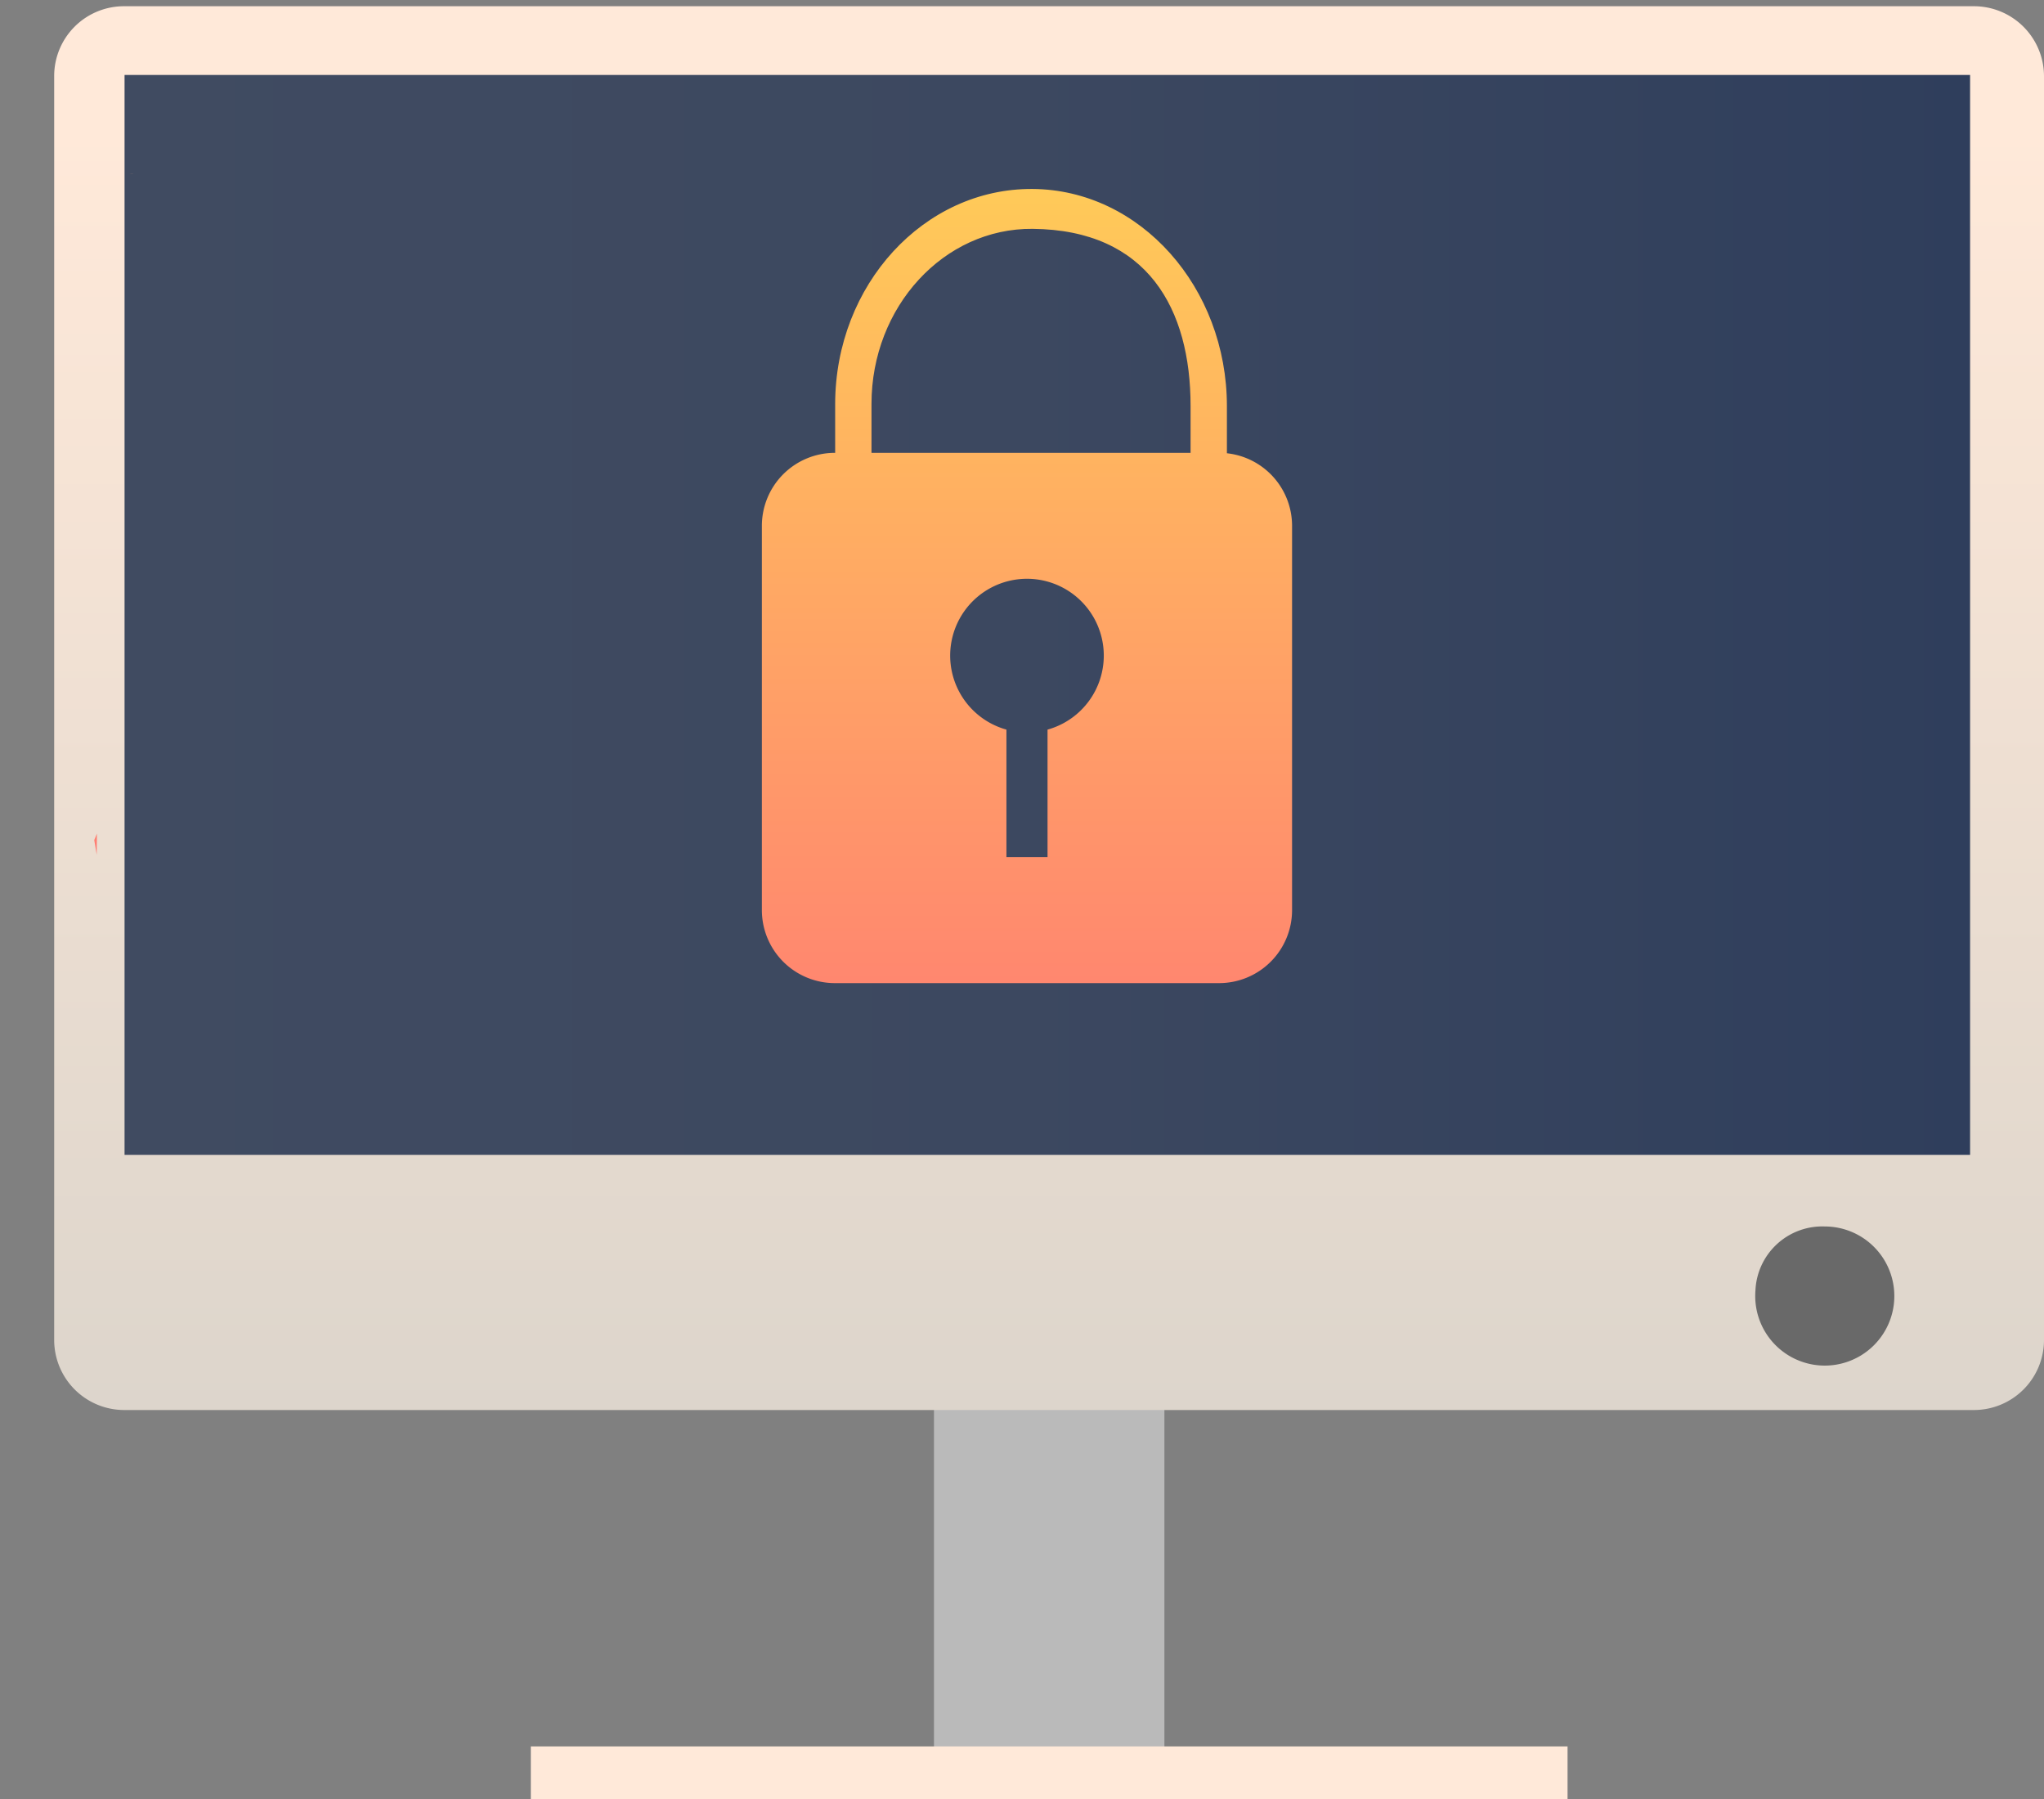
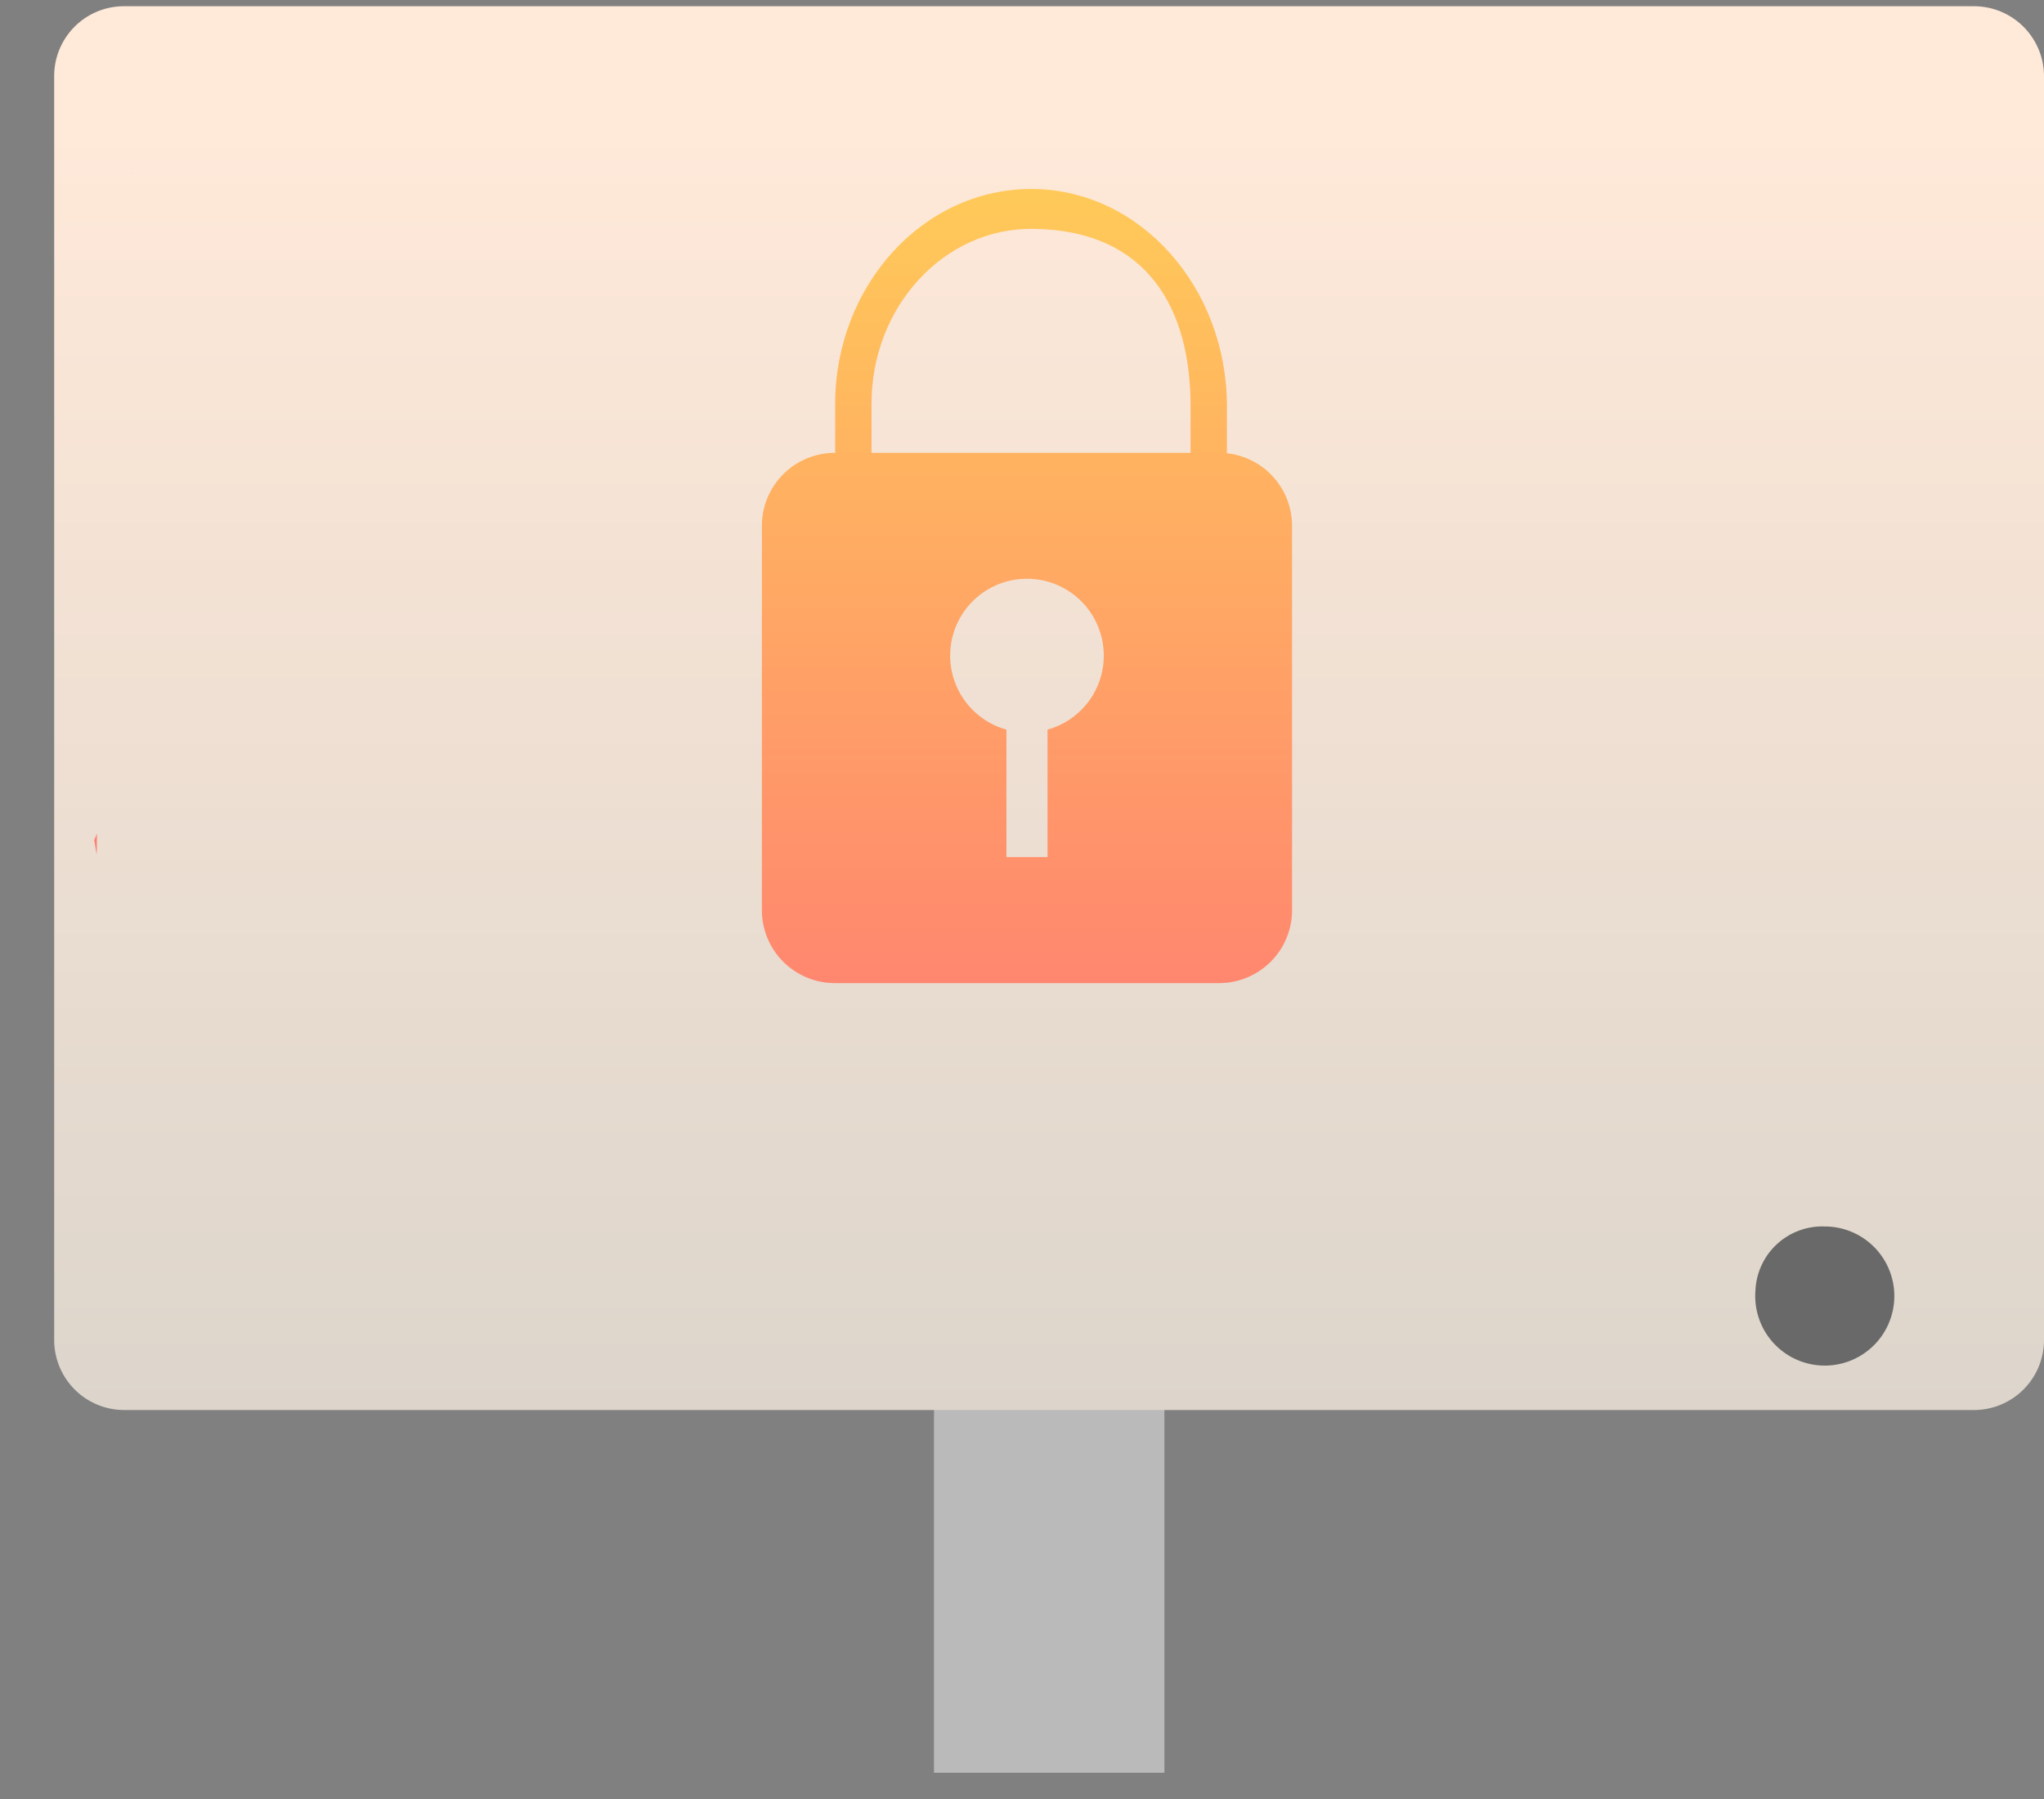
<svg xmlns="http://www.w3.org/2000/svg" xmlns:xlink="http://www.w3.org/1999/xlink" width="140.037" height="123.254">
  <rect width="100%" height="100%" fill="#808080" stroke="none" />
  <defs>
    <linearGradient id="b" x1=".5" y1="1.473" x2=".5" y2="1.02" gradientUnits="objectBoundingBox">
      <stop offset="0" stop-color="#ffe9d9" />
      <stop offset="1" stop-color="#bababa" />
    </linearGradient>
    <linearGradient id="c" x1=".5" y1=".089" x2=".5" y2="1.098" gradientUnits="objectBoundingBox">
      <stop offset="0" stop-color="#ffe9d9" />
      <stop offset="1" stop-color="#d9d3ca" />
    </linearGradient>
    <linearGradient id="d" y1=".5" x2="1" y2=".5" gradientUnits="objectBoundingBox">
      <stop offset="0" stop-color="#404b61" />
      <stop offset=".486" stop-color="#3c4860" />
      <stop offset="1" stop-color="#2f3e5c" />
    </linearGradient>
    <linearGradient id="e" x1=".5" x2=".5" y2=".998" gradientUnits="objectBoundingBox">
      <stop offset="0" stop-color="#ffe9d9" />
      <stop offset="1" stop-color="#ffe9d9" />
    </linearGradient>
    <linearGradient id="a" x1=".499" y1="1.58" x2=".499" y2="-11.365" gradientUnits="objectBoundingBox">
      <stop offset="0" stop-color="#ff7575" />
      <stop offset="1" stop-color="#ffd455" />
    </linearGradient>
    <linearGradient id="f" x1="-.006" y1=".5" x2=".992" y2=".5" gradientUnits="objectBoundingBox">
      <stop offset="0" stop-color="#ff9f55" />
      <stop offset="1" stop-color="#ffd255" />
    </linearGradient>
    <linearGradient id="g" x1="1.415" y1="3.285" x2="1.415" y2="-.397" xlink:href="#a" />
    <linearGradient id="h" x1=".5" y1="1.399" x2=".5" y2="-.727" xlink:href="#a" />
  </defs>
  <g data-name="Group 368">
    <g data-name="Group 367">
      <g data-name="Group 338">
        <path data-name="Path 151" d="M463.7 564.645h15.787V516.7H463.7z" transform="translate(-399.712 -443.211)" fill="url(#b)" />
      </g>
      <g data-name="Group 339">
        <path data-name="Path 152" d="M44.707 99.16h126.725a4.8 4.8 0 004.793-4.793V7.793A4.8 4.8 0 00171.432 3H44.707A4.78 4.78 0 0039.9 7.793v86.574a4.8 4.8 0 004.807 4.793z" transform="translate(-36.188 -2.573)" fill="url(#c)" />
      </g>
      <g data-name="Group 340">
-         <path data-name="Path 153" d="M73.8 110.073h126.44V36.1H73.8z" transform="translate(-65.267 -30.966)" fill="url(#d)" />
-       </g>
+         </g>
      <g data-name="Group 341">
        <path data-name="Path 154" d="M120.267 88.409a4.765 4.765 0 104.75-4.395 4.584 4.584 0 00-4.75 4.395z" fill="#696969" />
      </g>
-       <path data-name="Path 155" d="M269.5 844.727V841.1h71.028v3.627" transform="translate(-233.133 -721.472)" fill="url(#e)" />
      <g data-name="Group 342">
        <path data-name="Line 16" fill="#ff976a" d="M89.006 16.669h-.484" />
      </g>
      <g data-name="Group 345">
        <g data-name="Group 344">
          <g data-name="Group 343">
            <path data-name="Path 156" d="M14.009 71.199c.014.014.028.014 0 0z" fill="#323657" />
          </g>
        </g>
      </g>
      <g data-name="Group 346">
        <path data-name="Line 17" fill="#ff976a" d="M123.183 15.062v-.512" />
      </g>
      <g data-name="Group 353">
        <g data-name="Group 349">
          <path data-name="Path 160" d="M56.025 402.951l.014-1.451-.185.441" transform="translate(-49.398 -344.396)" fill="url(#a)" />
        </g>
        <g data-name="Group 352">
          <path data-name="Path 167" d="M236.74 333.5l-.54 14.792" transform="translate(-204.569 -286.067)" fill="url(#f)" />
        </g>
        <path data-name="Line 18" fill="#e6e6e6" d="M0 68.468v1.678" />
      </g>
      <g data-name="Group 356">
        <g data-name="Group 355">
          <g data-name="Group 354">
            <path data-name="Path 169" d="M9.145 11.933a1.531 1.531 0 00-.256-.043" fill="#eea886" />
            <path data-name="Line 19" fill="#102530" d="M10.368 5.418l1.18-.156" />
          </g>
        </g>
      </g>
      <g data-name="Group 358">
        <g data-name="Group 357">
          <path data-name="Path 176" d="M429.612 91c7.4.043 13.327 6.756 13.327 14.877v6.087h-2.489v-6.1c0-6.614-2.916-12.061-10.824-12.132-6.073-.057-11.037 5.334-11.037 11.99v6.258H416.1v-6.258c.014-8.152 6.073-14.766 13.512-14.722z" transform="translate(-358.882 -78.056)" fill="url(#g)" />
        </g>
        <path data-name="Path 177" d="M412.133 218.1h-26.327a5 5 0 00-5.006 5.006v26.312a5 5 0 005.006 5.006h26.312a5 5 0 005.006-5.006v-26.312a5 5 0 00-4.991-5.006zm-11.762 18.959v8.733h-2.816v-8.733a5.262 5.262 0 112.816 0z" transform="translate(-328.603 -187.08)" fill="url(#h)" />
      </g>
    </g>
  </g>
</svg>